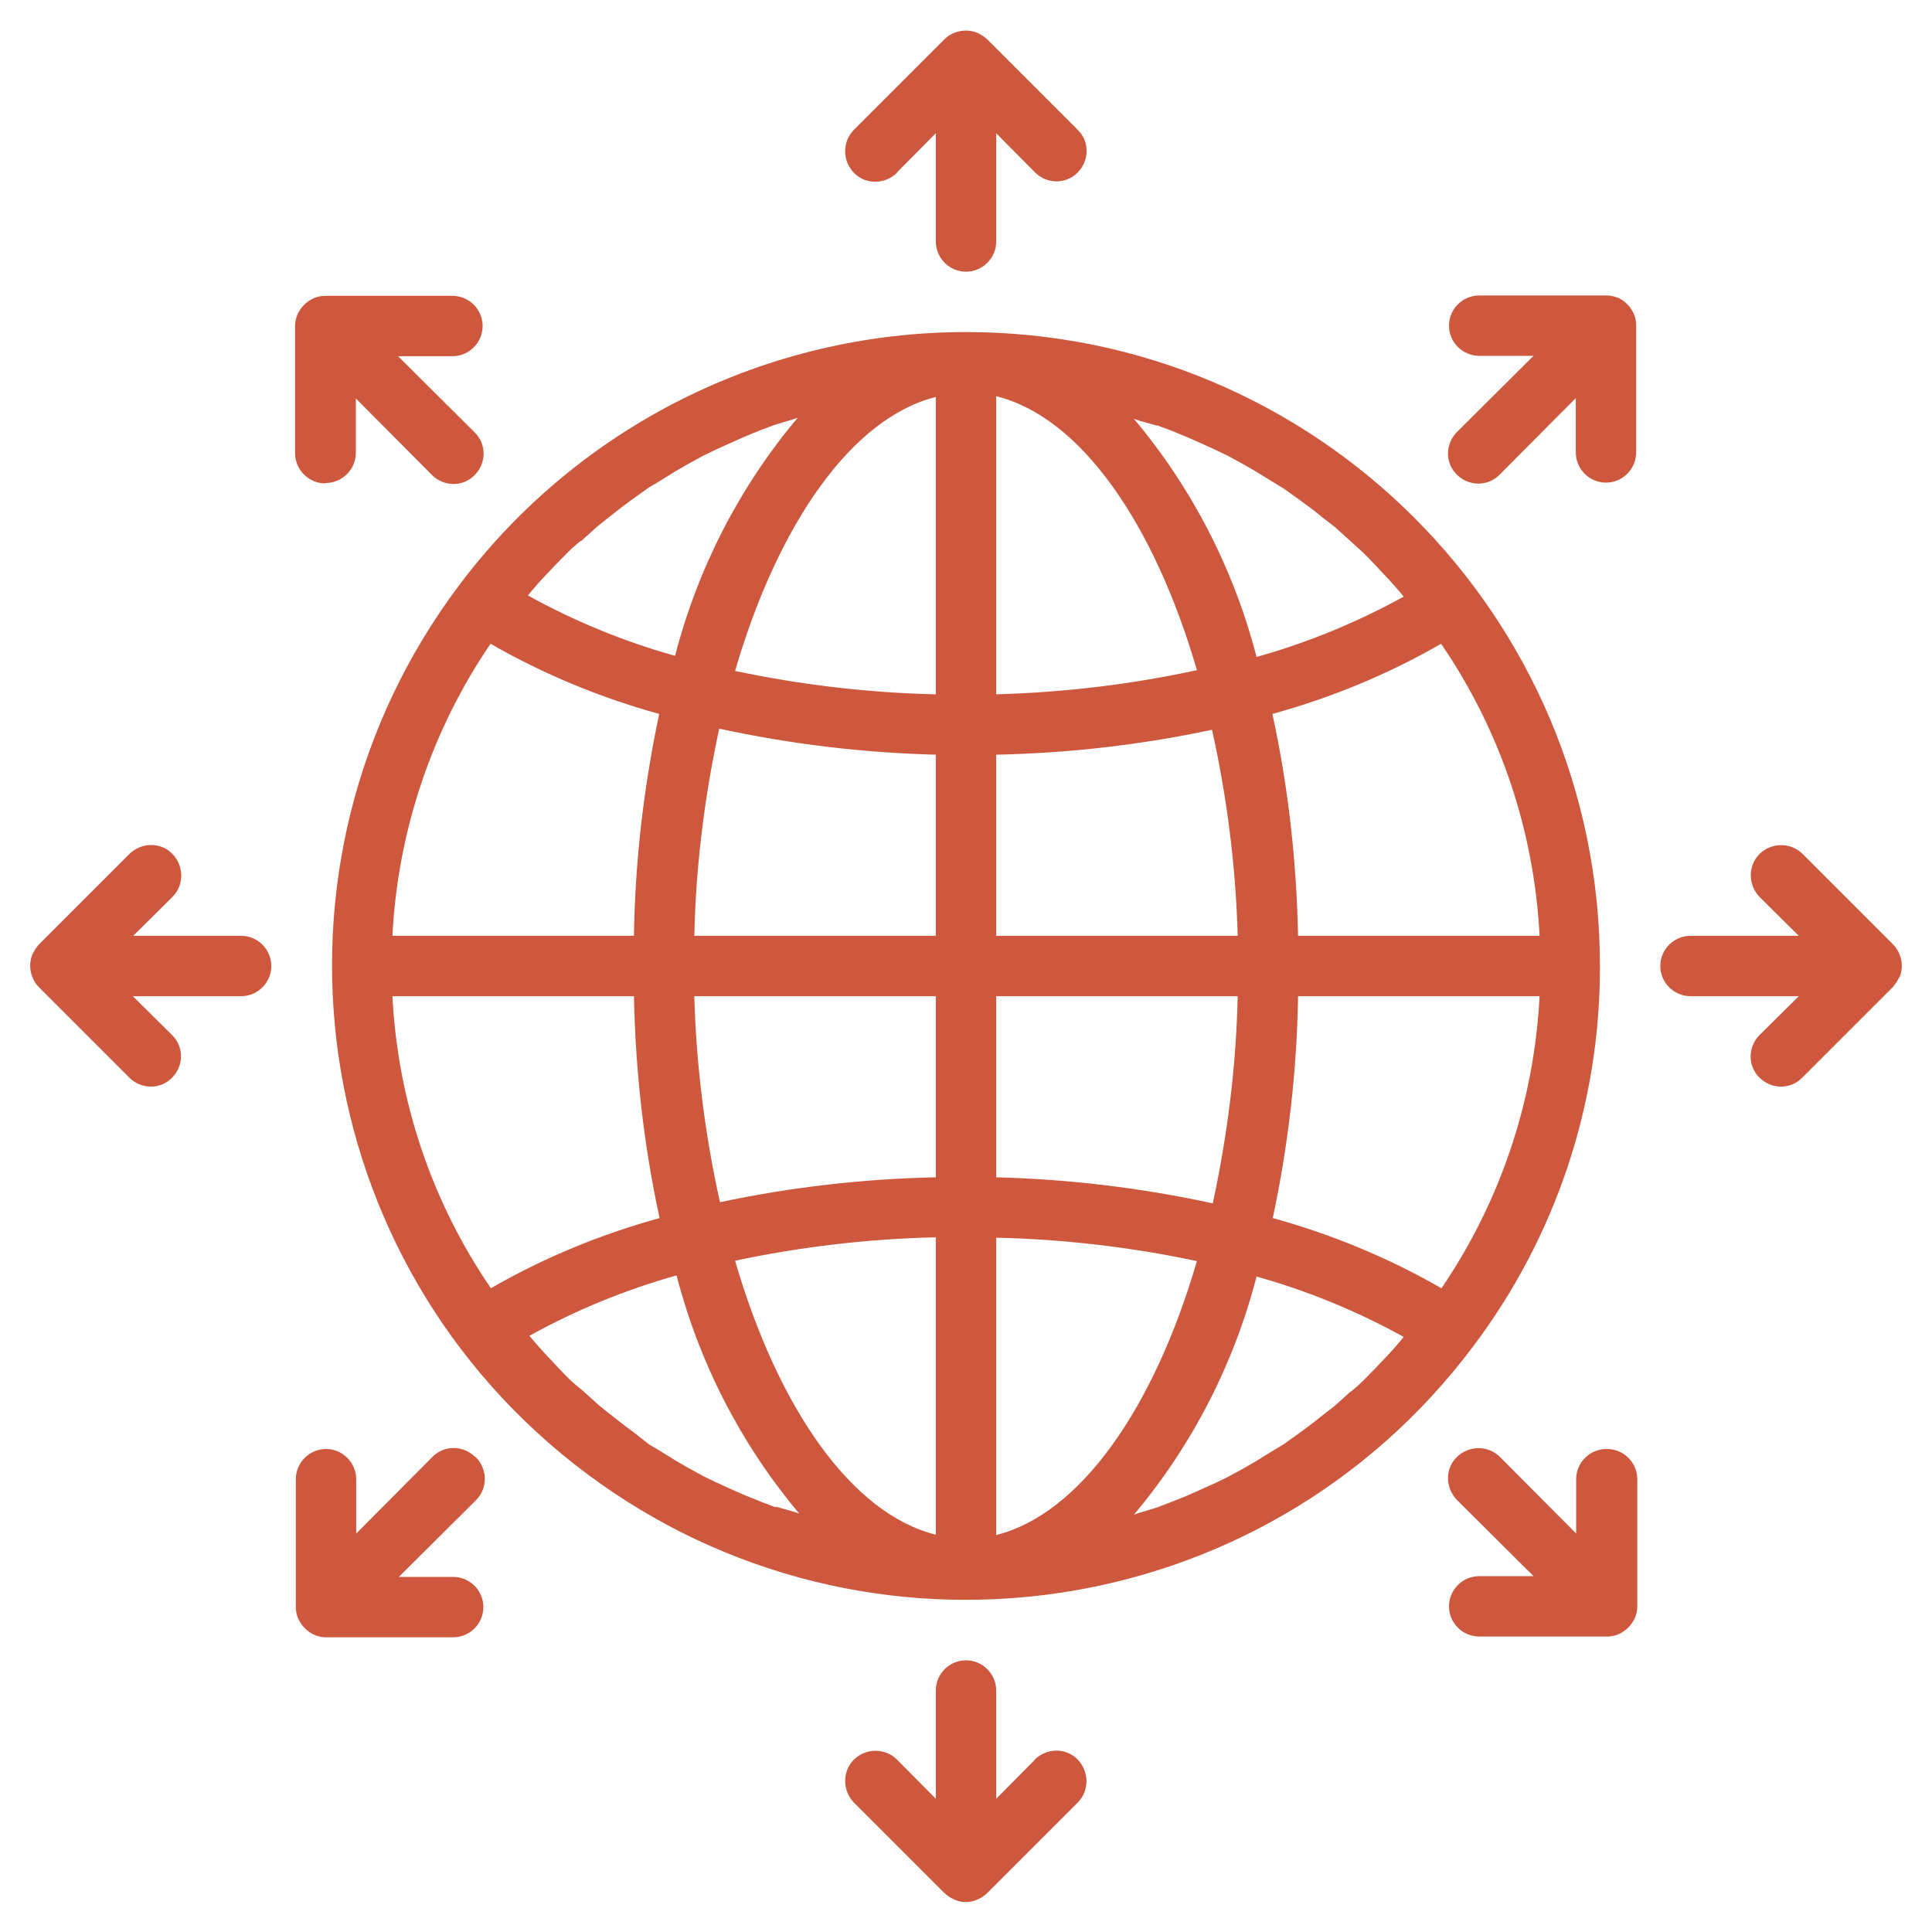
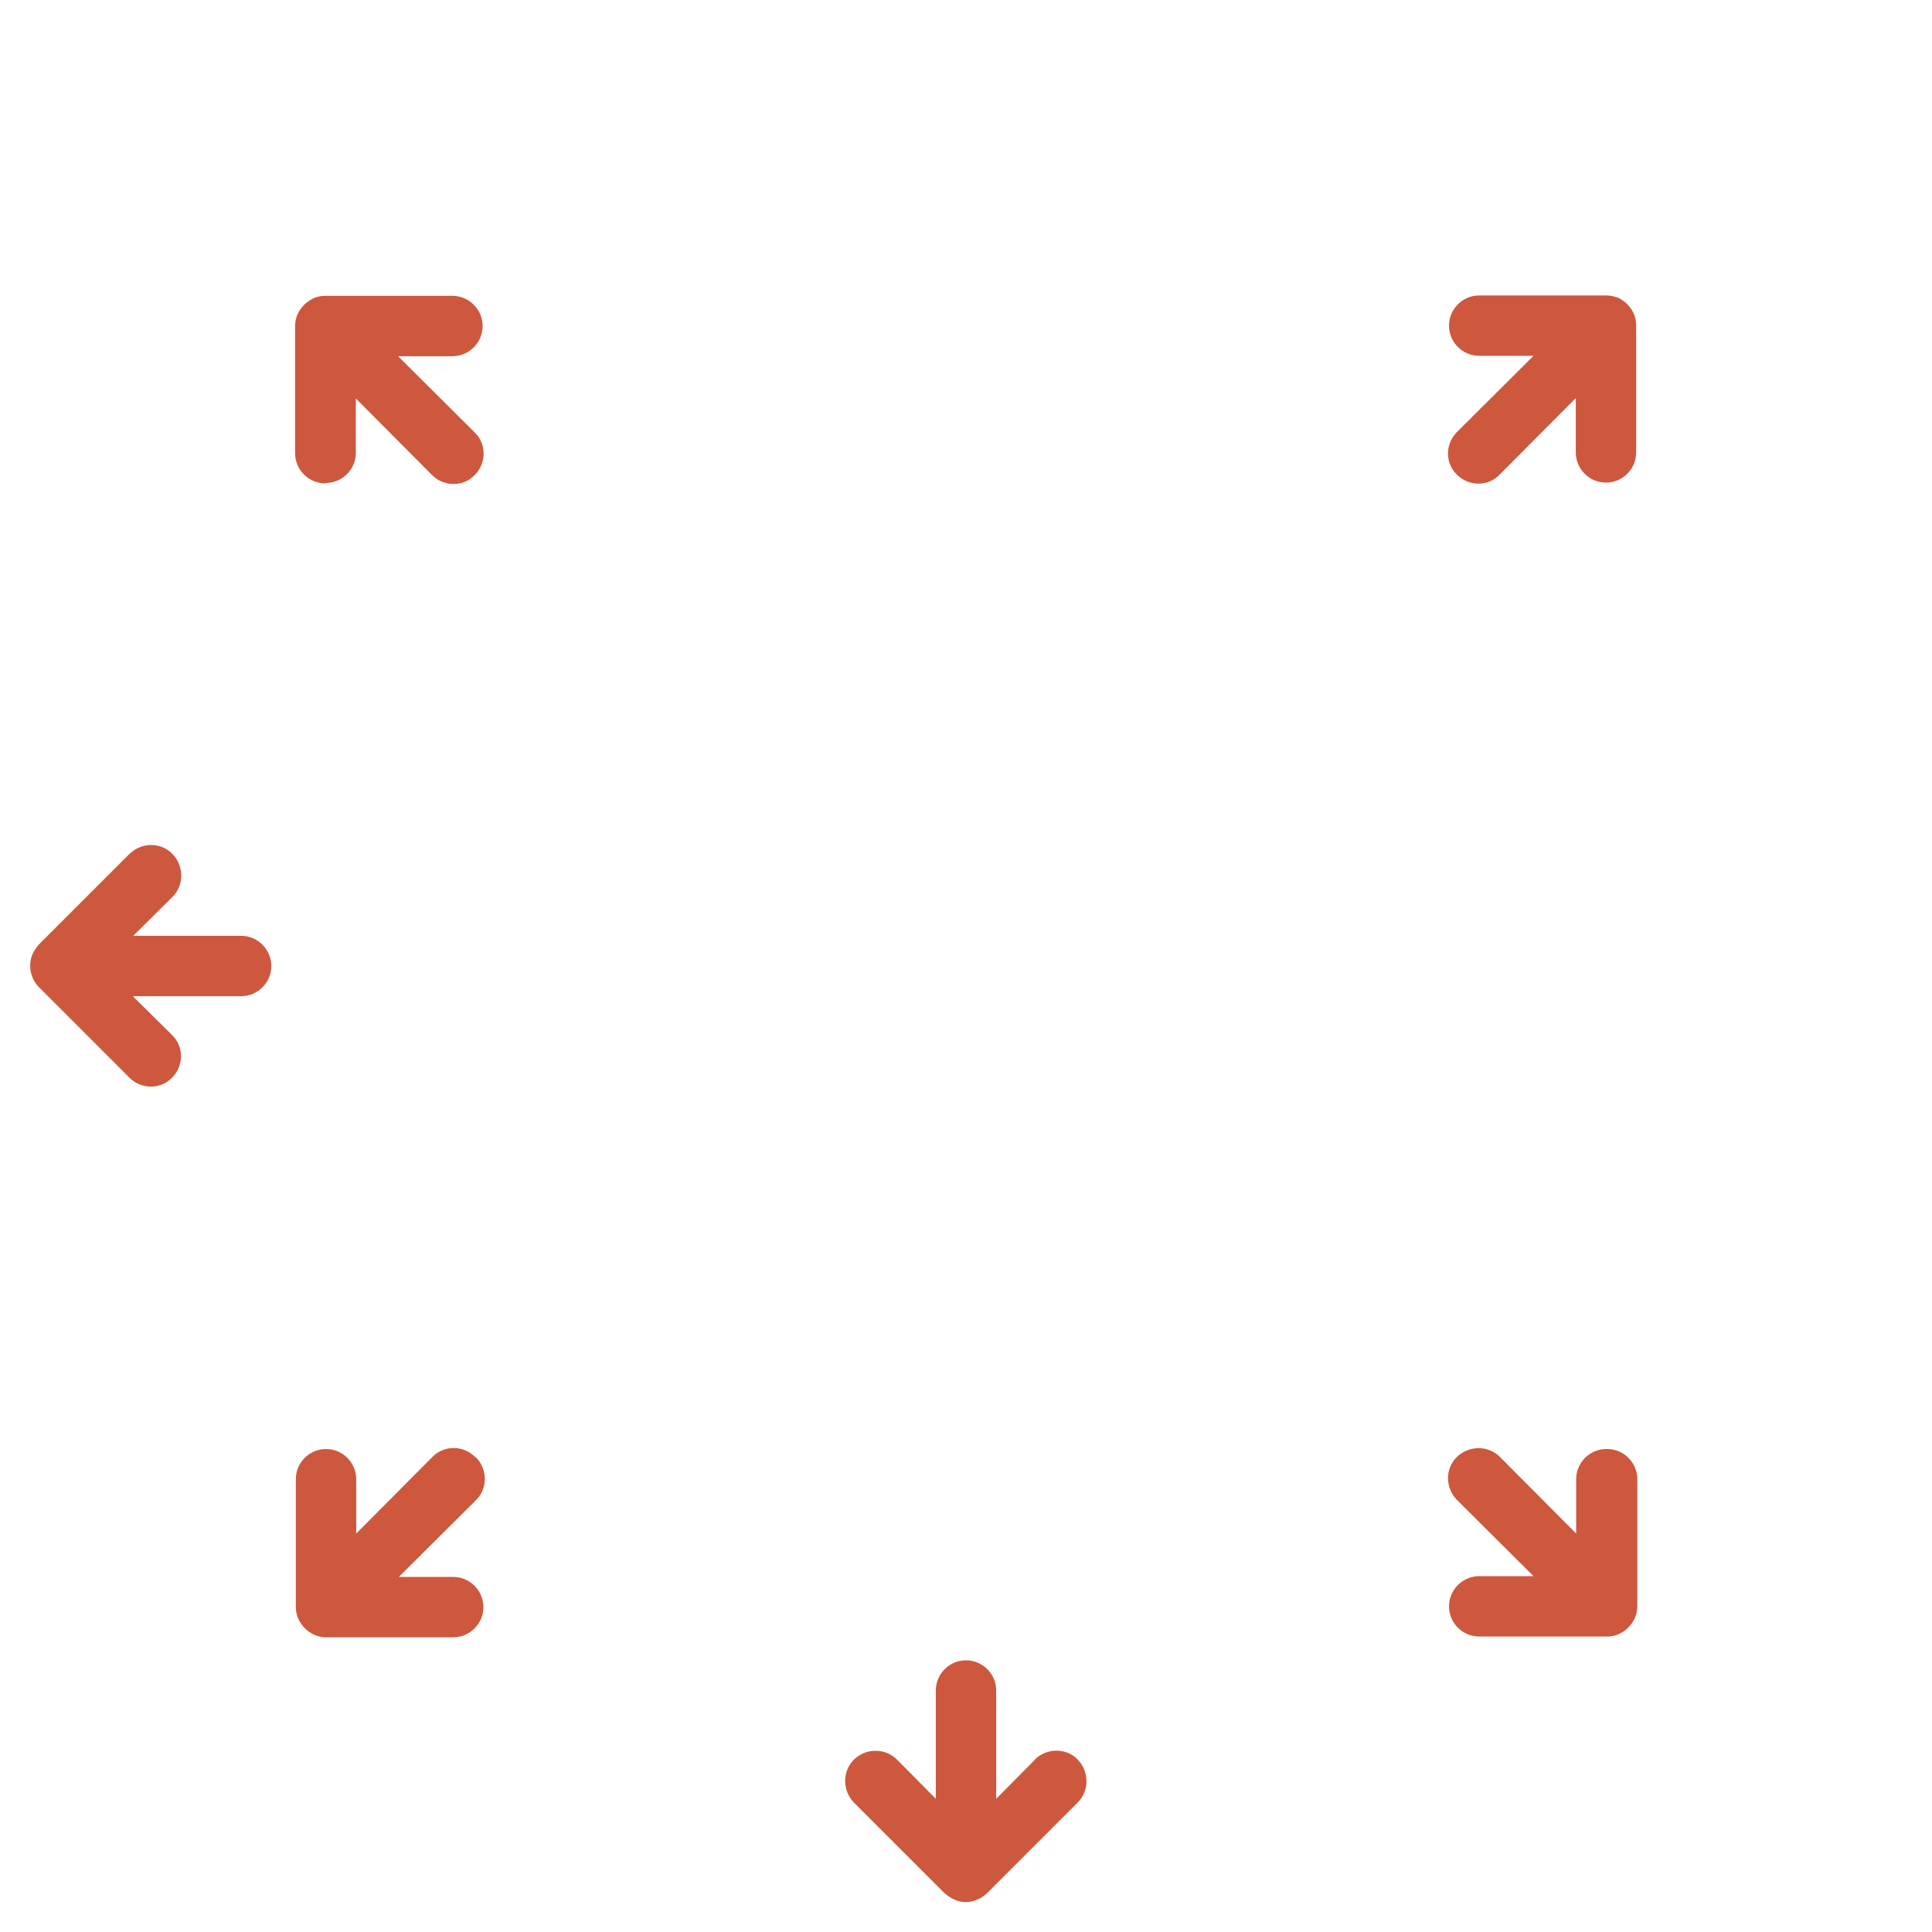
<svg xmlns="http://www.w3.org/2000/svg" viewBox="0 0 512 512">
  <defs>
    <style>      .cls-1 {        fill: #cd583d;      }    </style>
  </defs>
  <g>
    <g id="Layer_1">
      <g id="Global_expansion">
-         <path class="cls-1" d="M424,256c0-92.8-75.2-168-168-168-52.9,0-102.7,24.9-134.4,67.2-55.7,74.2-40.6,179.5,33.7,235.2,74.2,55.6,179.5,40.6,235.1-33.6,21.9-29,33.7-64.4,33.6-100.8ZM358,368.7l-4.2,3.8-2.6,2c-1.4,1.1-2.7,2.2-4.2,3.3l-2.7,2-4.2,3-3,1.8-4.2,2.6-3.1,1.8-4.2,2.3-3.3,1.6-4.4,2-3.4,1.5-4.5,1.8-3.4,1.3-4.6,1.4-1.5.5c15.4-18.3,26.5-39.9,32.5-63.1,13.6,3.8,26.7,9.2,39,16-1.9,2.3-3.8,4.5-5.9,6.6l-1.4,1.5c-1.5,1.5-3,3.1-4.6,4.6l-2.1,1.8ZM205.4,399.4l-3.4-1.3-4.5-1.8-3.4-1.5-4.4-2-3.3-1.6-4.2-2.3-3.1-1.8-4.2-2.6-3-1.8-3.8-3-2.7-2-4.2-3.3-2.5-2-4.2-3.8-2.3-1.9c-1.6-1.4-3.1-3-4.6-4.6l-1.4-1.5c-2.1-2.2-4-4.3-5.9-6.6,12.3-6.8,25.4-12.2,39-16,6,23.2,17.1,44.8,32.5,63.1l-1.5-.5-4.6-1.3ZM154,143.4l4.2-3.8,2.5-2,4.2-3.3,2.7-2,4.2-3,3-1.8,4.2-2.6,3.1-1.8,4.2-2.3,3.3-1.6,4.4-2,3.4-1.5,4.4-1.8,3.5-1.3,4.6-1.4,1.5-.5c-15.4,18.3-26.5,39.9-32.5,63.1-13.6-3.8-26.7-9.2-39-16,1.9-2.3,3.8-4.5,5.9-6.6l1.4-1.5c1.5-1.5,3-3.1,4.6-4.6l2.1-1.8ZM306.6,112.7l3.5,1.3,4.4,1.8,3.4,1.5,4.4,2,3.3,1.6,4.2,2.3,3.1,1.8,4.2,2.6,3,1.8,4.2,3,2.7,2c1.4,1,2.8,2.2,4.2,3.3l2.6,2,4.2,3.8,2.1,1.9c1.6,1.4,3.1,3,4.6,4.6l1.4,1.5c2.1,2.2,4,4.3,5.9,6.6-12.3,6.8-25.4,12.2-39,16-6-23.2-17.1-44.8-32.5-63.1l1.5.5,4.6,1.3ZM344,248c-.4-19.8-2.6-39.5-6.8-58.8,15.6-4.3,30.7-10.5,44.7-18.6,15.7,22.9,24.7,49.7,26.1,77.4h-64ZM248,184c-17.9-.4-35.7-2.5-53.2-6.2,11.4-39,30.9-67,53.2-72.6v78.7ZM248,200v48h-64c.4-18.5,2.7-36.8,6.6-54.9,18.9,4.1,38.1,6.4,57.4,6.9ZM248,264v48c-19.2.4-38.4,2.6-57.2,6.6-4-18-6.3-36.3-6.8-54.6h64ZM248,328v78.7c-22.3-5.5-41.8-33.5-53.2-72.6,17.5-3.7,35.3-5.8,53.2-6.2ZM264,328c17.9.4,35.7,2.5,53.2,6.2-11.4,39-30.9,67-53.2,72.6v-78.7ZM264,312v-48h64c-.4,18.5-2.7,36.8-6.6,54.9-18.9-4.1-38.1-6.4-57.4-6.9ZM264,248v-48c19.2-.4,38.4-2.6,57.2-6.6,4,18,6.3,36.3,6.8,54.6h-64ZM264,184v-79c22.3,5.5,41.8,33.5,53.2,72.6-17.5,3.8-35.3,5.9-53.2,6.4ZM168,248h-64c1.4-27.7,10.4-54.5,26-77.4,14.1,8.1,29.1,14.3,44.7,18.6-4.1,19.3-6.4,39-6.7,58.8ZM168,264c.4,19.8,2.6,39.5,6.8,58.8-15.6,4.3-30.7,10.5-44.7,18.6-15.7-22.9-24.7-49.7-26.1-77.4h64ZM344,264h64c-1.4,27.7-10.4,54.5-26,77.4-14.1-8.1-29.1-14.3-44.7-18.6,4.1-19.3,6.4-39,6.7-58.8Z" />
-         <path class="cls-1" d="M237.7,45.7l10.3-10.4v28.7c0,4.4,3.6,8,8,8s8-3.6,8-8v-28.7l10.3,10.4c3.1,3.1,8.2,3.2,11.3,0,0,0,0,0,0,0,3.1-3.1,3.2-8.2,0-11.3,0,0,0,0,0,0l-24-24c-.8-.7-1.7-1.3-2.6-1.7-1.9-.8-4.1-.8-6.1,0-1,.4-1.9,1-2.6,1.7l-24,24c-3.1,3.1-3.1,8.2,0,11.4s8.2,3.1,11.4,0h0Z" />
        <path class="cls-1" d="M86.3,128c4.4,0,8-3.6,8-8v-14.4l20.2,20.3c3.1,3.1,8.2,3.2,11.3,0,0,0,0,0,0,0,3.1-3.1,3.2-8.2,0-11.3,0,0,0,0,0,0l-20.3-20.2h14.4c4.4,0,8-3.6,8-8s-3.6-8-8-8h-33.7c-1,0-2.1.2-3,.6-2,.9-3.5,2.4-4.4,4.4-.4,1-.6,2-.6,3v33.7c0,4.4,3.6,8,8,8Z" />
        <path class="cls-1" d="M64,248h-28.7l10.4-10.3c3.1-3.1,3.1-8.2,0-11.4s-8.2-3.1-11.4,0h0l-24,24c-.7.8-1.3,1.7-1.7,2.6-.8,1.9-.8,4.1,0,6.1.4,1,1,1.9,1.7,2.6l24,24c3.1,3.1,8.2,3.2,11.3,0,0,0,0,0,0,0,3.1-3.1,3.2-8.2,0-11.3,0,0,0,0,0,0l-10.4-10.3h28.7c4.4,0,8-3.6,8-8s-3.6-8-8-8Z" />
        <path class="cls-1" d="M125.9,386.1c-3.1-3.1-8.2-3.2-11.3,0,0,0,0,0,0,0l-20.2,20.3v-14.4c0-4.4-3.6-8-8-8s-8,3.6-8,8v33.9c0,1,.2,2.1.6,3,.9,2,2.4,3.5,4.4,4.4,1,.4,2,.6,3,.6h33.7c4.4,0,8-3.6,8-8s-3.6-8-8-8h-14.4l20.3-20.2c3.2-3,3.3-8.1.3-11.3,0,0-.2-.2-.3-.3Z" />
        <path class="cls-1" d="M274.3,466.3l-10.3,10.4v-28.7c0-4.4-3.6-8-8-8s-8,3.6-8,8v28.7l-10.3-10.4c-3.1-3.1-8.2-3.1-11.4,0-3.1,3.1-3.1,8.2,0,11.4l24,24c.8.7,1.7,1.3,2.6,1.7,1.9.9,4.1.9,6.1,0,1-.4,1.9-1,2.6-1.7l24-24c3.1-3.1,3.1-8.2,0-11.4s-8.2-3.1-11.4,0Z" />
        <path class="cls-1" d="M425.7,384c-4.4,0-8,3.6-8,8v14.4l-20.2-20.3c-3.1-3.1-8.2-3.1-11.4,0s-3.1,8.2,0,11.4l20.3,20.2h-14.4c-4.4,0-8,3.6-8,8s3.6,8,8,8h33.9c1,0,2.1-.2,3-.6,2-.9,3.5-2.4,4.4-4.4.4-1,.6-2,.6-3v-33.7c0-4.4-3.6-8-8-8,0,0-.2,0-.2,0Z" />
-         <path class="cls-1" d="M503.4,259c.8-1.9.8-4.1,0-6.1-.4-1-1-1.9-1.7-2.6l-24-24c-3.1-3.1-8.2-3.1-11.4,0-3.1,3.1-3.1,8.2,0,11.4h0l10.4,10.3h-28.7c-4.4,0-8,3.6-8,8s3.6,8,8,8h28.7l-10.4,10.3c-3.1,3.1-3.2,8.2,0,11.3,0,0,0,0,0,0,3.1,3.1,8.2,3.2,11.3,0,0,0,0,0,0,0l24-24c.7-.8,1.3-1.7,1.7-2.6Z" />
        <path class="cls-1" d="M428.7,78.9c-1-.4-2-.6-3-.6h-33.7c-4.4,0-8,3.6-8,8s3.6,8,8,8h14.4l-20.3,20.2c-3.1,3.1-3.2,8.2,0,11.3,0,0,0,0,0,0,3.1,3.1,8.2,3.2,11.3,0,0,0,0,0,0,0l20.2-20.3v14.4c0,4.4,3.6,8,8,8s8-3.6,8-8v-33.7c0-1-.2-2.1-.6-3-.9-2-2.4-3.5-4.4-4.4Z" />
      </g>
    </g>
  </g>
</svg>